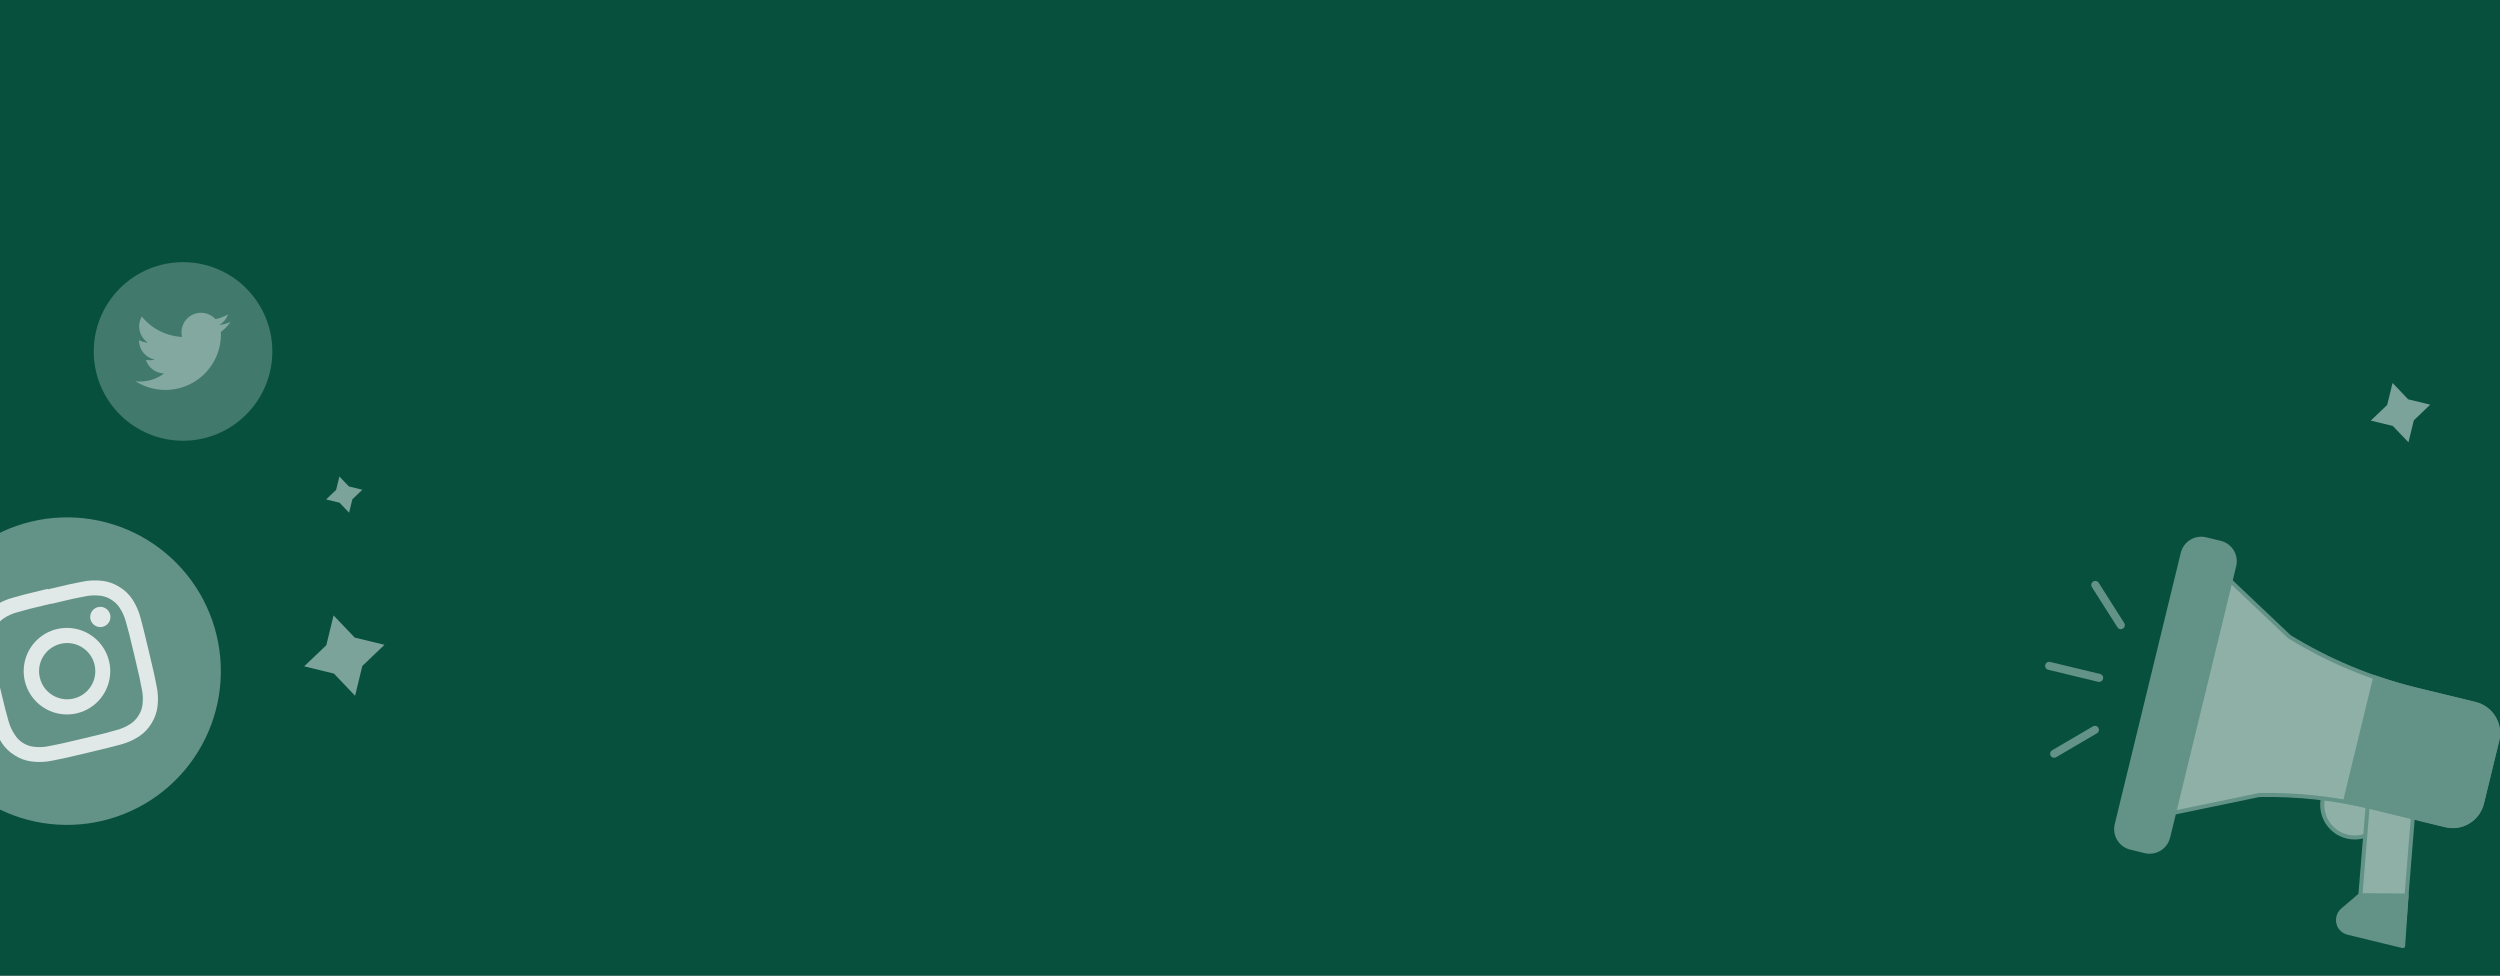
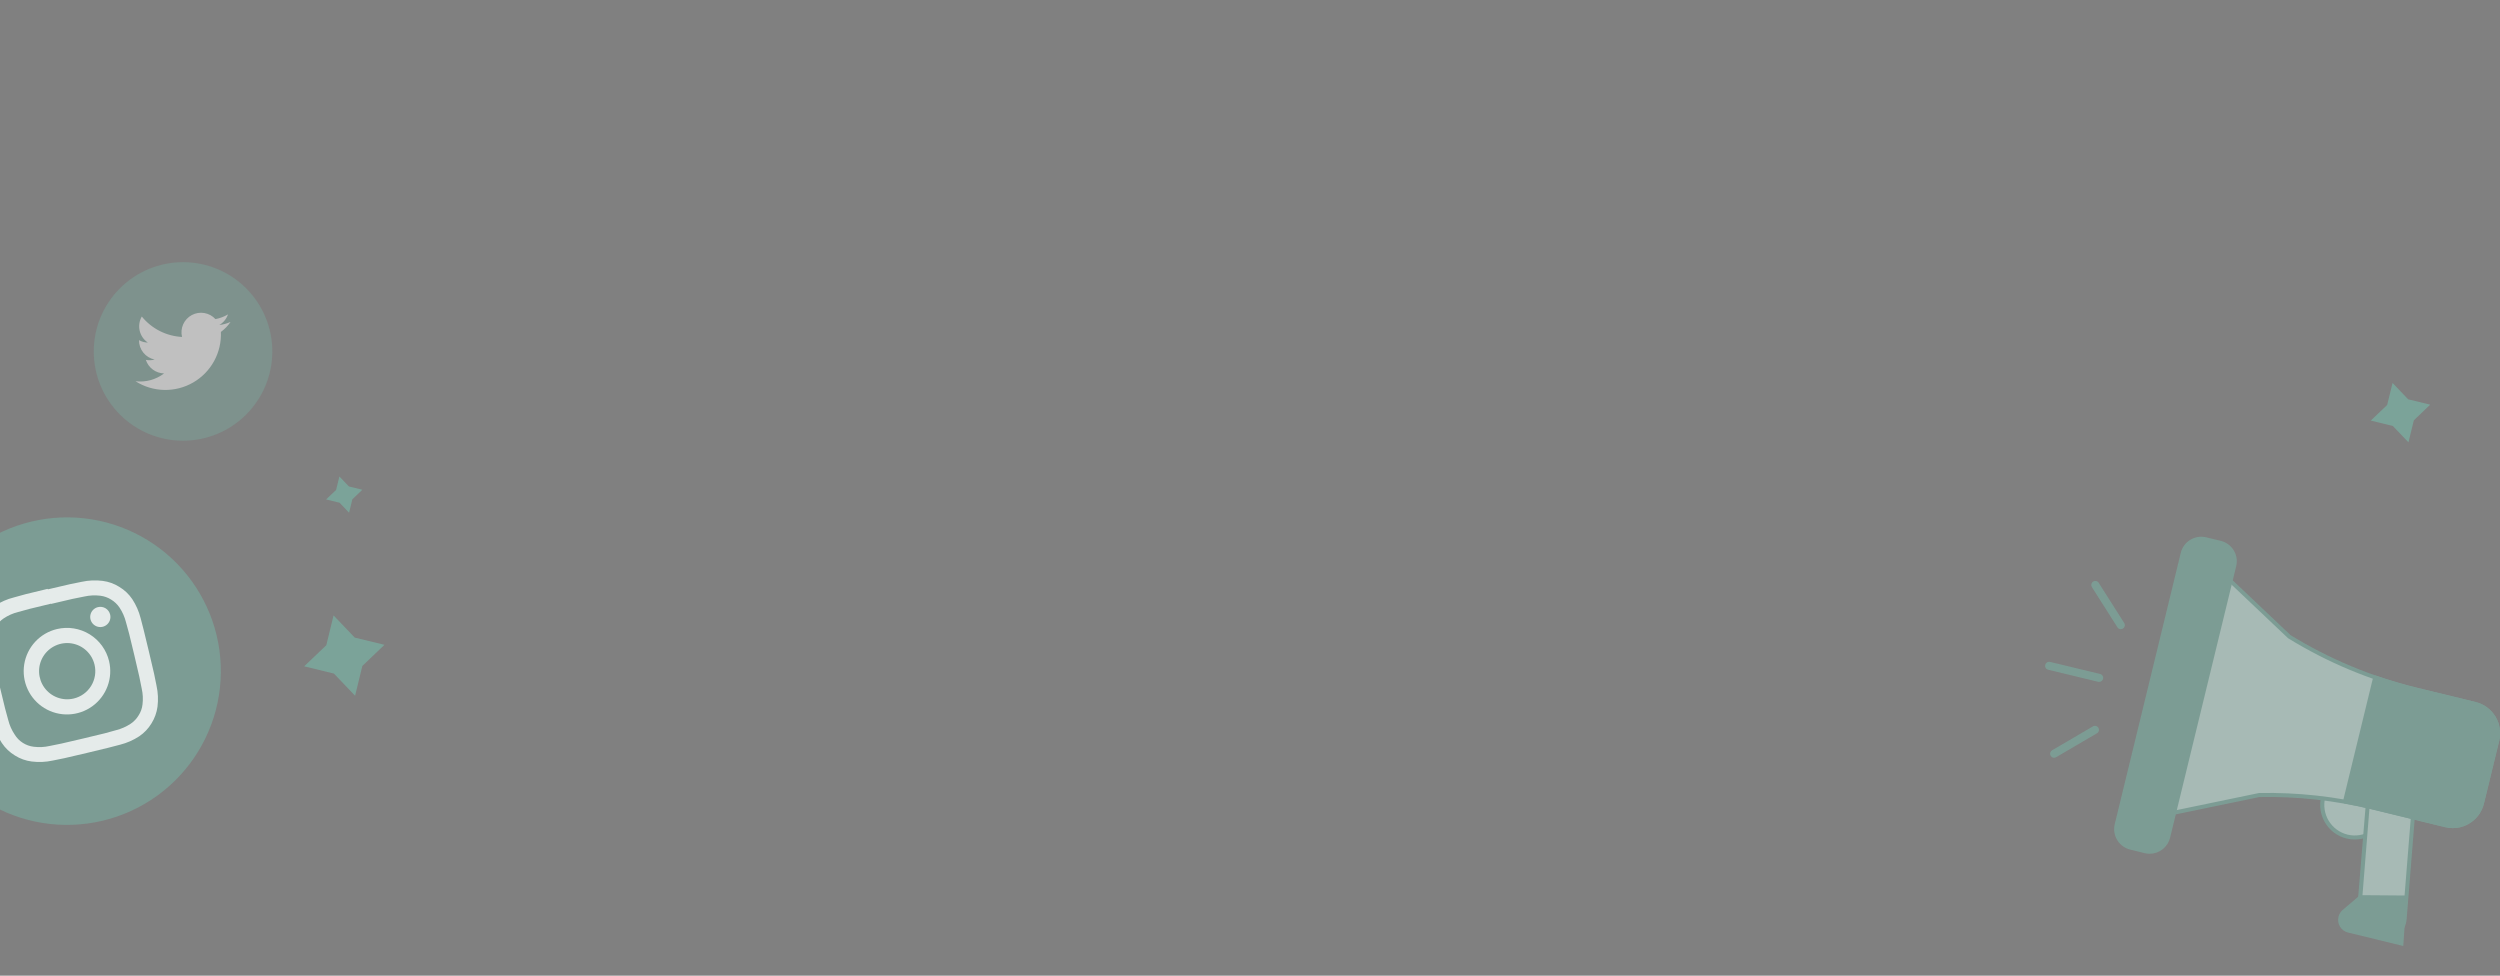
<svg xmlns="http://www.w3.org/2000/svg" width="1440" height="562" viewBox="0 0 1440 562" fill="none">
  <rect x="0" y="0" width="1440" height="562" fill="#808080" stroke="none" />
  <g clip-path="url(#clip0_2855_11459)">
-     <rect width="1440" height="562" fill="#07503E" />
    <g opacity="0.5">
      <path d="M105.43 253.86C91.79 253.86 78.709 248.442 69.064 238.797C59.419 229.152 54 216.07 54 202.43C54 188.79 59.419 175.709 69.064 166.064C78.709 156.419 91.79 151 105.43 151C112.184 151 118.872 152.33 125.111 154.915C131.351 157.499 137.021 161.288 141.797 166.064C146.572 170.839 150.361 176.509 152.945 182.749C155.53 188.988 156.86 195.676 156.86 202.43C156.86 209.184 155.53 215.872 152.945 222.111C150.361 228.351 146.572 234.021 141.797 238.797C137.021 243.572 131.351 247.361 125.111 249.945C118.872 252.53 112.184 253.86 105.43 253.86Z" fill="#7BA399" />
      <path d="M78.039 219.589C82.978 222.74 88.688 224.475 94.545 224.605C100.402 224.735 106.183 223.254 111.257 220.325C116.331 217.396 120.503 213.13 123.32 207.993C126.137 202.856 127.49 197.044 127.231 191.191C129.405 189.612 131.286 187.666 132.79 185.439C130.73 186.343 128.549 186.943 126.316 187.22C128.67 185.844 130.448 183.665 131.322 181.083C129.095 182.408 126.65 183.328 124.102 183.803C122.414 181.956 120.16 180.725 117.694 180.301C115.229 179.878 112.693 180.288 110.486 181.466C108.279 182.644 106.527 184.523 105.507 186.807C104.486 189.09 104.255 191.649 104.849 194.079C100.378 193.849 96.004 192.682 92.012 190.655C88.019 188.628 84.497 185.785 81.673 182.31C80.242 184.789 79.806 187.72 80.454 190.508C81.102 193.296 82.785 195.734 85.163 197.328C83.374 197.282 81.624 196.803 80.061 195.932C80.031 198.553 80.916 201.102 82.563 203.14C84.21 205.178 86.517 206.578 89.086 207.099C87.43 207.55 85.693 207.616 84.007 207.291C84.728 209.521 86.126 211.471 88.007 212.868C89.888 214.266 92.158 215.042 94.501 215.089C89.812 218.683 83.903 220.298 78.039 219.589Z" fill="white" />
    </g>
    <path d="M1378.11 220.585L1387.11 230.007L1399.8 233.086L1390.36 242.118L1387.27 254.78L1378.27 245.357L1365.58 242.255L1375.02 233.246L1378.11 220.585Z" fill="#7BA399" />
    <path opacity="0.8" d="M59.029 472.753C36.189 478.177 12.129 474.312 -7.862 462.005C-27.854 449.699 -42.141 429.959 -47.586 407.124C-50.285 395.803 -50.726 384.061 -48.884 372.569C-47.042 361.077 -42.953 350.061 -36.852 340.151C-30.75 330.241 -22.755 321.63 -13.323 314.811C-3.891 307.993 6.792 303.1 18.116 300.413C29.43 297.716 41.165 297.275 52.65 299.114C64.135 300.953 75.146 305.036 85.053 311.13C94.96 317.225 103.569 325.211 110.39 334.633C117.21 344.054 122.107 354.727 124.803 366.042C127.501 377.368 127.939 389.115 126.093 400.61C124.246 412.106 120.151 423.124 114.042 433.036C107.933 442.947 99.93 451.557 90.49 458.372C81.05 465.187 70.359 470.074 59.029 472.753Z" fill="#7BA399" />
    <path opacity="0.8" d="M29.352 347.872C41.963 344.864 43.48 344.551 48.606 343.588C51.606 342.914 54.699 342.76 57.751 343.131C59.985 343.401 62.131 344.165 64.032 345.369C65.951 346.534 67.594 348.103 68.846 349.966C70.549 352.526 71.802 355.359 72.552 358.341C73.972 363.275 74.381 364.767 77.365 377.377C80.349 389.988 80.662 391.505 81.625 396.631C82.311 399.629 82.466 402.724 82.082 405.776C81.836 408.016 81.07 410.167 79.844 412.057C78.695 413.98 77.133 415.624 75.271 416.871C72.702 418.573 69.862 419.826 66.872 420.577C62.059 421.997 60.47 422.406 47.86 425.39C35.249 428.374 33.733 428.711 28.606 429.674C25.6 430.359 22.497 430.514 19.437 430.131C17.201 429.868 15.054 429.103 13.156 427.893C11.256 426.692 9.658 425.07 8.487 423.152C6.768 420.597 5.506 417.763 4.757 414.777C3.361 409.843 2.952 408.375 -0.057 395.764C-3.065 383.153 -3.378 381.637 -4.341 376.511C-5.002 373.501 -5.156 370.402 -4.798 367.342C-4.502 365.116 -3.74 362.978 -2.563 361.066C-1.385 359.154 0.182 357.512 2.037 356.247C4.595 354.533 7.427 353.271 10.412 352.517C15.226 351.121 16.838 350.712 29.449 347.703M27.427 339.184C14.6 342.24 12.987 342.674 8.006 344.118C4.107 345.085 0.404 346.713 -2.945 348.931C-5.786 350.895 -8.188 353.428 -9.998 356.37C-11.808 359.311 -12.988 362.597 -13.462 366.018C-13.967 370.03 -13.788 374.099 -12.932 378.051C-11.946 383.129 -11.633 384.766 -8.576 397.593C-5.52 410.421 -5.087 412.033 -3.763 416.991C-2.8 420.891 -1.172 424.595 1.05 427.941C3.009 430.888 5.598 433.363 8.631 435.185C11.55 437.022 14.836 438.197 18.258 438.627C22.27 439.135 26.339 438.956 30.291 438.097C35.369 437.134 37.006 436.798 49.833 433.741C62.66 430.685 64.273 430.251 69.231 428.928C73.123 427.943 76.824 426.317 80.181 424.115C83.051 422.179 85.466 419.641 87.256 416.678C89.084 413.752 90.265 410.47 90.722 407.051C91.22 403.038 91.033 398.969 90.168 395.018C89.206 389.916 88.869 388.304 85.812 375.476C82.756 362.649 82.323 361.036 80.999 356.055C80.01 352.164 78.384 348.463 76.186 345.104C74.249 342.241 71.711 339.835 68.749 338.053C65.835 336.202 62.548 335.019 59.123 334.587C55.111 334.079 51.041 334.258 47.09 335.117C41.987 336.103 40.375 336.416 27.547 339.473" fill="white" />
    <path opacity="0.8" d="M32.794 362.336C27.998 363.479 23.648 366.018 20.294 369.633C16.941 373.248 14.735 377.777 13.955 382.645C13.175 387.514 13.856 392.505 15.912 396.987C17.968 401.469 21.307 405.24 25.506 407.824C29.706 410.408 34.577 411.69 39.505 411.505C44.432 411.321 49.194 409.68 53.189 406.79C57.184 403.899 60.232 399.889 61.948 395.266C63.664 390.644 63.971 385.616 62.829 380.819C61.293 374.388 57.267 368.829 51.636 365.364C46.004 361.899 39.228 360.81 32.794 362.336ZM42.421 402.359C39.305 403.094 36.04 402.89 33.04 401.771C30.04 400.653 27.439 398.67 25.565 396.073C23.691 393.477 22.629 390.383 22.513 387.183C22.396 383.983 23.231 380.821 24.912 378.095C26.592 375.37 29.043 373.203 31.954 371.87C34.865 370.536 38.106 370.096 41.267 370.604C44.429 371.111 47.369 372.545 49.716 374.723C52.063 376.901 53.712 379.726 54.454 382.841C54.948 384.912 55.028 387.061 54.69 389.164C54.353 391.267 53.603 393.282 52.486 395.095C51.368 396.908 49.904 398.483 48.177 399.729C46.45 400.976 44.494 401.869 42.421 402.359Z" fill="white" />
    <path opacity="0.8" d="M63.455 354.033C63.718 355.153 63.643 356.326 63.24 357.404C62.837 358.482 62.124 359.417 61.191 360.089C60.257 360.762 59.145 361.144 57.995 361.185C56.845 361.227 55.708 360.926 54.729 360.323C53.749 359.719 52.971 358.838 52.491 357.792C52.011 356.746 51.852 355.581 52.034 354.445C52.216 353.309 52.73 352.252 53.512 351.407C54.294 350.563 55.308 349.969 56.427 349.701C57.173 349.519 57.948 349.487 58.707 349.607C59.465 349.726 60.193 349.995 60.846 350.398C61.5 350.801 62.068 351.33 62.515 351.954C62.963 352.578 63.282 353.285 63.455 354.033Z" fill="white" />
    <path d="M192.13 354.477L204.324 367.255L221.458 371.41L208.703 383.597L204.532 400.761L192.338 387.983L175.198 383.805L187.959 371.64L192.13 354.477Z" fill="#7BA399" />
    <path d="M195.477 274.449L200.979 280.2L208.711 282.089L202.96 287.592L201.07 295.324L195.591 289.567L187.836 287.683L193.61 282.174L195.477 274.449Z" fill="#7BA399" />
    <g opacity="0.8">
      <path d="M1351.92 481.853C1354.32 482.435 1356.81 482.537 1359.25 482.153C1361.68 481.769 1364.02 480.907 1366.13 479.616C1368.23 478.325 1370.06 476.631 1371.51 474.631C1372.95 472.631 1373.99 470.365 1374.56 467.962L1386.55 418.814C1387.13 416.417 1387.23 413.928 1386.85 411.491C1386.47 409.054 1385.6 406.717 1384.31 404.615C1383.02 402.513 1381.33 400.686 1379.33 399.242C1377.33 397.797 1375.06 396.762 1372.66 396.196C1370.26 395.614 1367.77 395.512 1365.33 395.896C1362.89 396.28 1360.56 397.142 1358.45 398.433C1356.35 399.724 1354.52 401.418 1353.07 403.418C1351.63 405.418 1350.59 407.684 1350.02 410.087L1338.03 459.327C1336.89 464.156 1337.72 469.237 1340.32 473.458C1342.92 477.68 1347.09 480.698 1351.92 481.853Z" fill="#B0C8C2" />
      <path d="M1356.36 483.543C1360.82 483.532 1365.14 482.031 1368.65 479.279C1372.15 476.527 1374.63 472.682 1375.7 468.356L1387.69 419.092C1388.93 413.965 1388.09 408.553 1385.35 404.047C1382.6 399.54 1378.18 396.308 1373.06 395.062C1367.93 393.816 1362.52 394.657 1358.01 397.401C1353.5 400.144 1350.27 404.566 1349.03 409.693L1336.99 458.957C1335.75 464.083 1336.59 469.493 1339.33 473.999C1342.08 478.504 1346.49 481.737 1351.62 482.987C1353.17 483.356 1354.77 483.543 1356.36 483.543ZM1368.36 396.821C1369.75 396.824 1371.14 396.987 1372.5 397.307C1377.03 398.415 1380.94 401.274 1383.36 405.258C1385.79 409.242 1386.54 414.026 1385.44 418.56L1373.45 467.8C1372.34 472.331 1369.48 476.238 1365.5 478.664C1361.51 481.09 1356.73 481.837 1352.2 480.741C1347.67 479.629 1343.77 476.767 1341.35 472.782C1338.94 468.798 1338.2 464.017 1339.3 459.489L1351.29 410.225C1352.23 406.408 1354.43 403.014 1357.52 400.585C1360.61 398.156 1364.42 396.831 1368.36 396.821Z" fill="#7BA399" />
      <path d="M1370.97 539.497C1372.6 539.946 1374.31 540.02 1375.96 539.715C1377.62 539.41 1379.19 538.733 1380.55 537.735C1381.91 536.737 1383.02 535.443 1383.81 533.952C1384.6 532.461 1385.04 530.811 1385.1 529.126L1390.05 467.175C1390.27 463.449 1389.21 459.76 1387.04 456.723C1384.87 453.685 1381.72 451.483 1378.13 450.484C1376.5 450.031 1374.8 449.952 1373.14 450.254C1371.48 450.556 1369.91 451.231 1368.55 452.228C1367.19 453.224 1366.08 454.516 1365.29 456.007C1364.5 457.497 1364.06 459.147 1364.01 460.832L1359.05 522.783C1358.83 526.511 1359.9 530.201 1362.07 533.242C1364.23 536.282 1367.38 538.489 1370.97 539.497Z" fill="#B0C8C2" />
      <path d="M1374.03 541.025C1376.58 541.024 1379.07 540.213 1381.13 538.71C1382.64 537.596 1383.88 536.163 1384.76 534.514C1385.65 532.865 1386.15 531.041 1386.25 529.172L1391.23 467.222C1391.46 463.222 1390.32 459.264 1387.99 456.004C1385.66 452.745 1382.28 450.38 1378.43 449.303C1376.66 448.835 1374.81 448.76 1373.01 449.084C1371.21 449.408 1369.5 450.123 1368.01 451.178C1366.51 452.288 1365.27 453.716 1364.38 455.362C1363.5 457.007 1362.99 458.828 1362.89 460.693L1357.82 522.69C1357.59 526.689 1358.73 530.648 1361.06 533.907C1363.39 537.167 1366.77 539.531 1370.62 540.608C1371.74 540.889 1372.88 541.029 1374.03 541.025ZM1375.14 451.271C1376.06 451.275 1376.98 451.392 1377.87 451.618C1381.2 452.543 1384.12 454.583 1386.13 457.396C1388.15 460.21 1389.14 463.629 1388.94 467.083L1383.96 529.033C1383.88 530.565 1383.46 532.061 1382.74 533.416C1382.02 534.771 1381.01 535.953 1379.79 536.881C1378.57 537.736 1377.17 538.312 1375.7 538.568C1374.22 538.824 1372.71 538.754 1371.27 538.363C1367.94 537.425 1365.03 535.38 1363.02 532.564C1361.01 529.748 1360.01 526.33 1360.21 522.875L1365.18 460.925C1365.27 459.396 1365.69 457.905 1366.41 456.554C1367.13 455.202 1368.13 454.024 1369.35 453.1C1371.03 451.896 1373.05 451.256 1375.12 451.271H1375.14Z" fill="#7BA399" />
      <path d="M1238.55 470.949L1301.06 457.938C1323.09 457.496 1345.09 459.908 1366.5 465.115L1408.75 475.301C1413.21 476.368 1417.9 475.627 1421.8 473.24C1425.71 470.853 1428.51 467.016 1429.59 462.568L1438.41 426.315C1439.47 421.867 1438.73 417.181 1436.35 413.278C1433.97 409.374 1430.14 406.571 1425.7 405.479L1391.67 397.215C1365.88 390.923 1341.23 380.644 1318.61 366.749L1274.16 324.615L1238.55 470.949Z" fill="#B0C8C2" />
      <path d="M1412.78 476.991C1416.92 476.986 1420.94 475.595 1424.19 473.04C1427.45 470.485 1429.76 466.912 1430.74 462.892L1439.56 426.685C1440.71 421.924 1439.92 416.904 1437.38 412.722C1434.83 408.54 1430.73 405.536 1425.98 404.368L1391.94 396.08C1366.31 389.844 1341.82 379.635 1319.34 365.823L1274.97 323.782C1274.82 323.637 1274.65 323.534 1274.45 323.485C1274.25 323.436 1274.05 323.442 1273.85 323.504C1273.66 323.563 1273.49 323.67 1273.35 323.816C1273.21 323.963 1273.11 324.142 1273.07 324.337L1237.44 470.671C1237.39 470.863 1237.39 471.064 1237.45 471.254C1237.5 471.445 1237.6 471.618 1237.74 471.759C1237.87 471.9 1238.04 472.004 1238.23 472.061C1238.42 472.117 1238.61 472.125 1238.8 472.083L1301.4 459.096C1323.27 458.668 1345.11 461.073 1366.36 466.249L1408.43 476.505C1409.85 476.836 1411.31 476.999 1412.78 476.991ZM1274.83 326.768L1317.84 367.536C1317.89 367.601 1317.95 367.65 1318.03 367.675C1340.73 381.659 1365.5 391.986 1391.41 398.28L1425.44 406.568C1429.6 407.593 1433.18 410.22 1435.4 413.877C1437.63 417.533 1438.32 421.921 1437.32 426.083L1428.5 462.337C1427.47 466.497 1424.84 470.083 1421.18 472.308C1417.52 474.534 1413.12 475.219 1408.96 474.213L1366.9 463.98C1345.38 458.744 1323.28 456.324 1301.15 456.781L1240.1 469.444L1274.83 326.768Z" fill="#7BA399" />
      <path d="M1368.13 390.154C1375.86 392.839 1383.71 395.224 1391.69 397.099L1425.72 405.364C1430.16 406.455 1433.99 409.259 1436.37 413.162C1438.75 417.065 1439.49 421.752 1438.43 426.199L1429.59 462.615C1428.51 467.062 1425.71 470.9 1421.8 473.287C1417.9 475.673 1413.21 476.414 1408.75 475.347L1366.62 465.115C1361.34 463.819 1356.03 462.7 1350.69 461.758L1368.13 390.154Z" fill="#7BA399" />
      <path d="M1412.78 476.991C1416.92 476.986 1420.94 475.595 1424.19 473.04C1427.45 470.485 1429.76 466.912 1430.74 462.892L1439.56 426.685C1440.71 421.924 1439.92 416.904 1437.38 412.722C1434.83 408.54 1430.73 405.536 1425.98 404.368L1391.94 396.08C1384.37 394.228 1376.5 391.89 1368.52 389.135C1368.37 389.067 1368.21 389.031 1368.04 389.031C1367.88 389.031 1367.72 389.067 1367.57 389.135C1367.28 389.298 1367.08 389.563 1366.99 389.876L1349.58 461.411C1349.54 461.563 1349.53 461.721 1349.55 461.877C1349.58 462.032 1349.63 462.181 1349.72 462.314C1349.9 462.569 1350.17 462.75 1350.48 462.823C1355.83 463.772 1361.18 464.883 1366.36 466.133L1408.43 476.389C1409.85 476.759 1411.31 476.961 1412.78 476.991ZM1368.96 391.659C1376.6 394.298 1384.14 396.52 1391.41 398.28L1425.44 406.568C1429.6 407.593 1433.18 410.22 1435.4 413.877C1437.63 417.533 1438.32 421.921 1437.32 426.083L1428.5 462.337C1427.47 466.497 1424.84 470.083 1421.18 472.308C1417.52 474.534 1413.12 475.219 1408.96 474.213L1366.9 463.98C1362.06 462.8 1357.1 461.665 1352.1 460.855L1368.96 391.659Z" fill="#7BA399" />
      <path d="M1270.54 310.59L1278.86 312.615C1284.74 314.046 1288.34 319.969 1286.91 325.845L1248.85 482.198C1247.42 488.074 1241.5 491.678 1235.62 490.248L1227.3 488.222C1221.43 486.792 1217.82 480.869 1219.25 474.993L1257.31 318.639C1258.74 312.763 1264.66 309.159 1270.54 310.59Z" fill="#7BA399" />
      <path d="M1238.22 491.761C1240.94 491.755 1243.57 490.84 1245.7 489.161C1247.83 487.482 1249.34 485.137 1249.98 482.501L1288.04 326.143C1288.42 324.596 1288.49 322.988 1288.25 321.414C1288 319.839 1287.45 318.328 1286.62 316.969C1285.79 315.609 1284.7 314.427 1283.41 313.49C1282.12 312.554 1280.66 311.882 1279.11 311.512L1270.77 309.498C1267.65 308.744 1264.36 309.256 1261.62 310.922C1258.88 312.588 1256.91 315.272 1256.14 318.388L1218.08 474.745C1217.33 477.867 1217.84 481.161 1219.52 483.903C1221.19 486.646 1223.88 488.614 1227 489.376L1235.31 491.414C1236.26 491.645 1237.24 491.762 1238.22 491.761ZM1267.95 311.466C1268.73 311.467 1269.51 311.56 1270.26 311.744L1278.6 313.758C1279.85 314.059 1281.03 314.604 1282.07 315.363C1283.11 316.121 1283.99 317.077 1284.66 318.177C1285.33 319.276 1285.77 320.496 1285.97 321.768C1286.16 323.04 1286.11 324.338 1285.8 325.588L1247.74 481.968C1247.12 484.488 1245.53 486.661 1243.31 488.01C1241.09 489.359 1238.43 489.776 1235.91 489.168L1227.57 487.131C1225.05 486.511 1222.88 484.919 1221.53 482.702C1220.18 480.485 1219.77 477.824 1220.37 475.301L1258.43 318.943C1258.96 316.813 1260.18 314.919 1261.9 313.564C1263.63 312.209 1265.76 311.47 1267.95 311.466Z" fill="#7BA399" />
      <path d="M1221.54 362.42C1221.98 362.419 1222.42 362.29 1222.79 362.049C1223.05 361.891 1223.28 361.682 1223.46 361.435C1223.63 361.188 1223.76 360.908 1223.83 360.611C1223.91 360.314 1223.92 360.006 1223.87 359.705C1223.82 359.403 1223.71 359.114 1223.55 358.855L1208.85 335.704C1208.69 335.447 1208.48 335.225 1208.23 335.05C1207.98 334.875 1207.7 334.75 1207.4 334.684C1207.11 334.617 1206.8 334.61 1206.5 334.662C1206.2 334.713 1205.91 334.824 1205.66 334.987C1205.4 335.149 1205.18 335.361 1205 335.61C1204.83 335.858 1204.7 336.139 1204.64 336.435C1204.57 336.732 1204.56 337.039 1204.61 337.339C1204.67 337.638 1204.78 337.925 1204.94 338.181L1219.64 361.332C1219.84 361.656 1220.12 361.924 1220.45 362.114C1220.78 362.304 1221.16 362.409 1221.54 362.42Z" fill="#7BA399" />
      <path d="M1183.2 436.455C1183.61 436.451 1184.01 436.339 1184.36 436.131L1208.06 422.241C1208.53 421.903 1208.85 421.406 1208.97 420.846C1209.08 420.285 1208.99 419.7 1208.7 419.205C1208.41 418.709 1207.95 418.338 1207.41 418.163C1206.86 417.989 1206.27 418.023 1205.75 418.259L1182.04 432.149C1181.59 432.403 1181.24 432.798 1181.04 433.273C1180.85 433.748 1180.81 434.276 1180.95 434.772C1181.08 435.269 1181.38 435.706 1181.79 436.015C1182.2 436.324 1182.71 436.487 1183.22 436.478L1183.2 436.455Z" fill="#7BA399" />
      <path d="M1209.06 392.77C1209.59 392.785 1210.1 392.619 1210.52 392.299C1210.95 391.979 1211.24 391.524 1211.37 391.01C1211.44 390.714 1211.46 390.406 1211.41 390.105C1211.36 389.803 1211.26 389.514 1211.1 389.254C1210.94 388.993 1210.73 388.767 1210.48 388.588C1210.24 388.409 1209.96 388.28 1209.66 388.209L1180.88 381.264C1180.59 381.191 1180.28 381.177 1179.98 381.223C1179.67 381.269 1179.38 381.374 1179.12 381.532C1178.86 381.69 1178.63 381.898 1178.45 382.144C1178.27 382.39 1178.14 382.669 1178.07 382.966C1178 383.262 1177.98 383.57 1178.03 383.872C1178.07 384.174 1178.18 384.463 1178.34 384.724C1178.5 384.986 1178.7 385.213 1178.95 385.394C1179.2 385.575 1179.47 385.706 1179.77 385.778L1208.57 392.724L1209.06 392.77Z" fill="#7BA399" />
      <path d="M1359.37 515.606L1349.28 524.218C1348.12 525.252 1347.31 526.619 1346.96 528.13C1346.73 529.082 1346.69 530.07 1346.84 531.037C1346.99 532.005 1347.33 532.934 1347.84 533.77C1348.35 534.606 1349.02 535.334 1349.81 535.911C1350.6 536.489 1351.5 536.905 1352.45 537.136L1384.28 544.891L1386.27 515.814L1359.37 515.606Z" fill="#7BA399" />
-       <path d="M1384.19 546.049C1384.43 546.042 1384.67 545.961 1384.86 545.817C1385 545.715 1385.11 545.586 1385.19 545.439C1385.28 545.291 1385.33 545.129 1385.35 544.96L1387.34 515.884C1387.35 515.726 1387.33 515.568 1387.27 515.42C1387.22 515.272 1387.13 515.138 1387.02 515.027C1386.92 514.906 1386.79 514.81 1386.64 514.746C1386.5 514.682 1386.34 514.651 1386.18 514.657L1359.38 514.448C1359.1 514.445 1358.82 514.544 1358.61 514.726L1348.54 523.338C1347.13 524.534 1346.15 526.161 1345.76 527.968C1345.23 530.191 1345.59 532.535 1346.78 534.488C1347.97 536.441 1349.88 537.843 1352.11 538.386L1383.91 546.118L1384.19 546.049ZM1384.93 516.972L1383.13 543.456L1352.64 536.024C1351.51 535.756 1350.47 535.179 1349.65 534.358C1348.83 533.536 1348.25 532.502 1347.98 531.371C1347.71 530.241 1347.76 529.057 1348.13 527.954C1348.49 526.85 1349.16 525.869 1350.05 525.121L1359.79 516.786L1384.93 516.972Z" fill="#7BA399" />
      <path d="M1410.76 428.306C1410.96 427.459 1411.41 426.692 1412.05 426.102C1412.69 425.511 1413.49 425.123 1414.35 424.988C1415.21 424.852 1416.09 424.974 1416.88 425.339C1417.67 425.704 1418.34 426.296 1418.79 427.038C1419.25 427.781 1419.47 428.641 1419.43 429.511C1419.4 430.381 1419.11 431.22 1418.59 431.924C1418.08 432.627 1417.37 433.162 1416.55 433.462C1415.74 433.762 1414.85 433.812 1414 433.607C1412.87 433.327 1411.9 432.614 1411.29 431.622C1410.69 430.629 1410.5 429.438 1410.76 428.306Z" fill="#7BA399" />
    </g>
  </g>
  <defs>
    <clipPath id="clip0_2855_11459">
      <rect width="1440" height="562" fill="white" />
    </clipPath>
  </defs>
</svg>